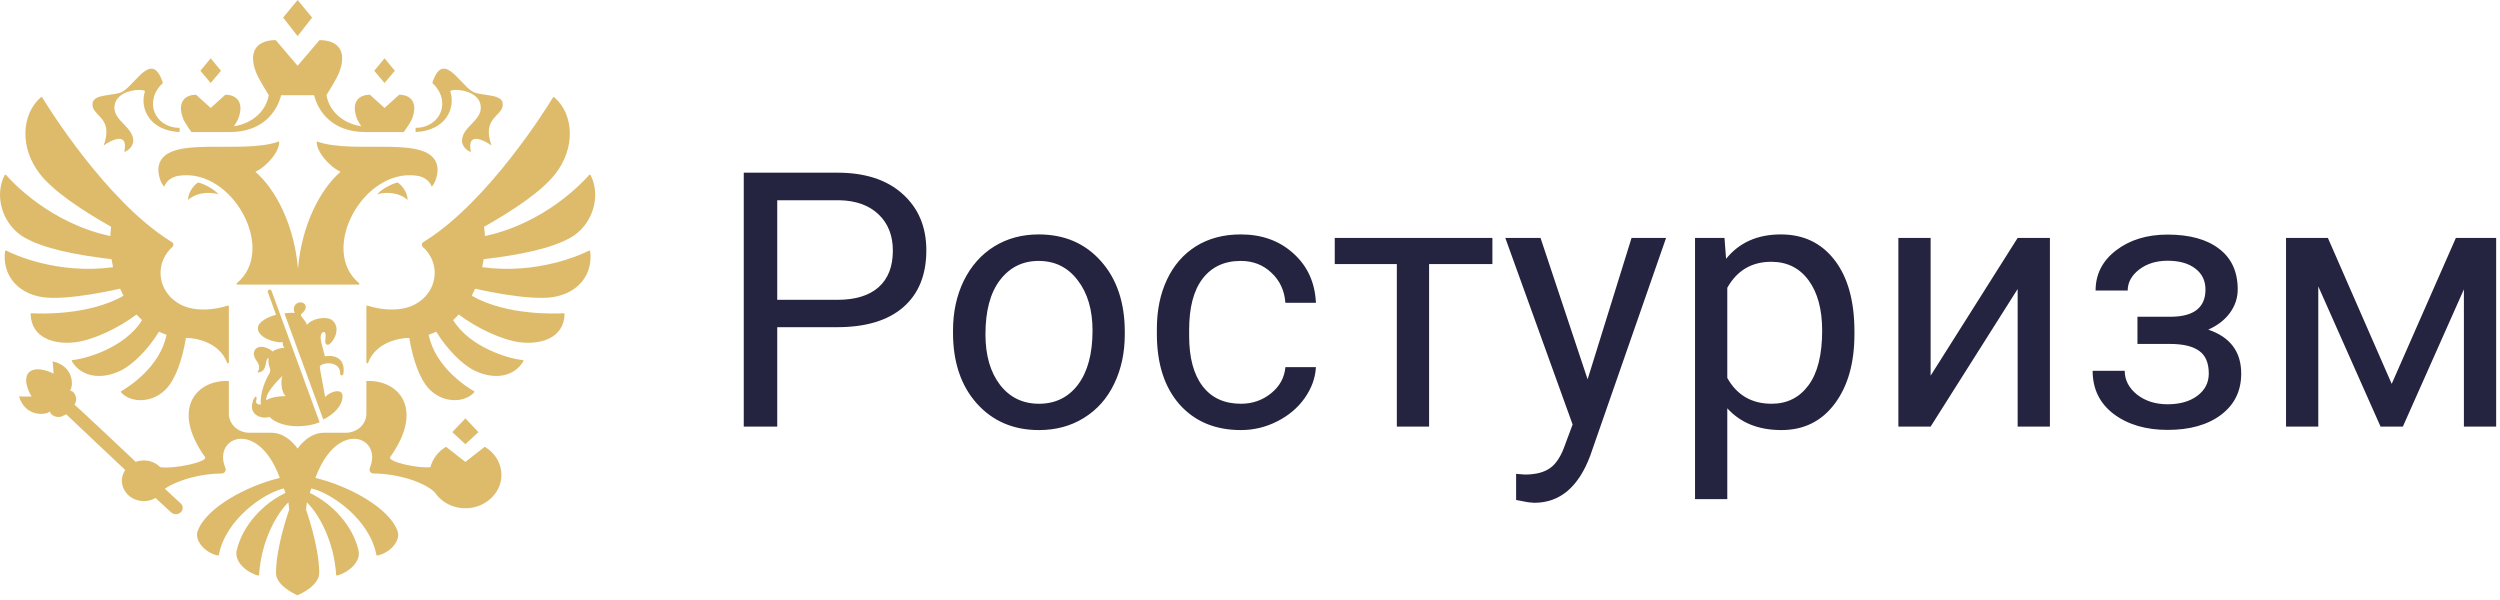
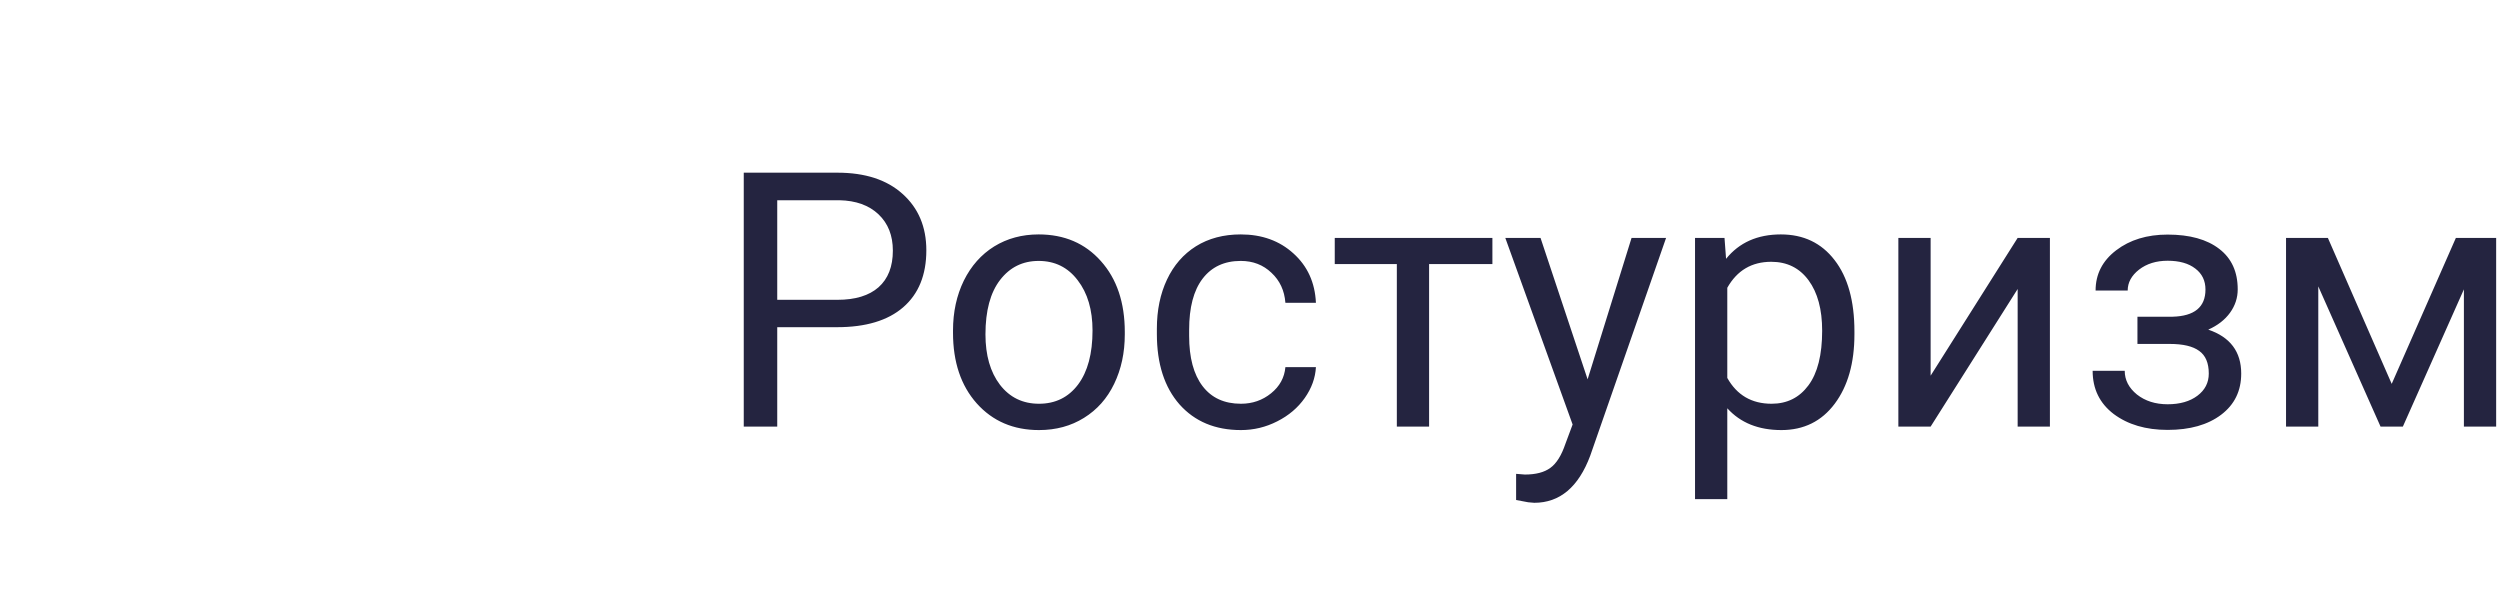
<svg xmlns="http://www.w3.org/2000/svg" width="279" height="67" viewBox="0 0 279 67" fill="none">
-   <path fill-rule="evenodd" clip-rule="evenodd" d="M45.486 22.307C44.448 21.4 42.954 21.421 42.097 21.684C42.659 20.998 43.966 20.436 44.352 20.367C44.645 20.477 45.486 21.338 45.486 22.307ZM48.802 18.554C48.119 14.917 39.629 17.327 35.353 15.782C35.271 16.842 36.669 18.541 38.007 19.169C35.72 21.145 33.668 25.124 33.254 29.986C32.841 25.124 30.788 21.145 28.502 19.169C29.839 18.541 31.239 16.842 31.156 15.782C26.88 17.327 18.389 14.917 17.705 18.554C17.561 19.323 17.933 20.496 18.335 20.834C18.407 20.59 18.782 19.792 19.966 19.613C25.948 18.713 30.942 27.89 26.434 31.601C26.365 31.657 26.404 31.761 26.497 31.761H40.013C40.105 31.761 40.143 31.657 40.076 31.601C35.566 27.89 40.561 18.713 46.542 19.613C47.727 19.792 48.101 20.59 48.173 20.833C48.575 20.496 48.947 19.323 48.802 18.554ZM50.257 10.207C50.15 9.863 53.657 9.855 53.657 12.04C53.657 13.505 51.559 14.198 51.559 15.718C51.559 16.426 52.324 16.945 52.559 16.945C52.019 14.505 54.253 15.782 54.856 16.238C53.657 12.957 56.356 12.978 56.091 11.473C55.906 10.422 53.56 10.739 52.711 10.207C51.204 9.263 49.421 5.589 48.247 9.263C50.437 11.287 49.162 14.265 46.382 14.265C46.382 14.265 46.367 14.702 46.392 14.737C49.708 14.575 50.864 12.15 50.257 10.207ZM11.571 16.238C12.175 15.782 14.409 14.505 13.87 16.945C14.103 16.945 14.868 16.426 14.868 15.718C14.868 14.198 12.77 13.505 12.77 12.04C12.77 9.855 16.278 9.863 16.17 10.207C15.565 12.15 16.721 14.575 20.037 14.737C20.061 14.702 20.045 14.265 20.045 14.265C17.267 14.265 15.992 11.287 18.181 9.263C17.006 5.589 15.224 9.263 13.717 10.207C12.868 10.739 10.522 10.422 10.337 11.473C10.072 12.978 12.77 12.957 11.571 16.238ZM20.986 22.307C22.026 21.4 23.52 21.421 24.375 21.684C23.816 20.998 22.507 20.435 22.122 20.367C21.829 20.477 20.986 21.337 20.986 22.307ZM34.831 1.963L33.214 0L31.596 1.963L33.214 4.029L34.831 1.963ZM44.065 7.899L42.914 6.504L41.765 7.899L42.914 9.263L44.065 7.899ZM53.395 48.226L51.937 46.69L50.478 48.226L51.937 49.573L53.395 48.226ZM24.663 7.899L23.513 6.504L22.364 7.899L23.513 9.263L24.663 7.899ZM21.368 14.737H25.659C29.266 14.737 30.889 12.533 31.379 10.622H35.049C35.54 12.533 37.162 14.737 40.77 14.737H45.06C45.06 14.737 45.811 13.723 45.999 13.222C46.676 11.415 45.811 10.573 44.547 10.573L42.914 12.046L41.281 10.573C40.018 10.573 39.152 11.415 39.83 13.222C39.916 13.453 40.123 13.792 40.319 14.09C38.797 13.882 36.854 12.844 36.428 10.622C36.428 10.622 37.552 8.843 37.835 8.123C38.849 5.535 37.554 4.477 35.659 4.477L33.214 7.339L30.768 4.477C28.874 4.477 27.578 5.535 28.594 8.123C28.875 8.843 30.001 10.622 30.001 10.622C29.574 12.844 27.631 13.882 26.108 14.09C26.305 13.792 26.511 13.453 26.598 13.222C27.274 11.416 26.41 10.573 25.146 10.573L23.513 12.047L21.88 10.573C20.616 10.573 19.752 11.416 20.429 13.222C20.617 13.723 21.368 14.737 21.368 14.737ZM65.724 27.975C64.895 28.392 60.037 30.658 53.814 29.82C53.879 29.524 53.933 29.227 53.978 28.927C58.12 28.434 61.487 27.735 63.632 26.547C66.078 25.192 67.148 21.957 65.913 19.551C65.881 19.49 65.793 19.479 65.748 19.53C65.072 20.305 60.818 24.911 54.117 26.343C54.099 25.998 54.068 25.653 54.021 25.31C57.276 23.473 60.454 21.356 61.967 19.42C64.255 16.493 64.044 12.76 61.868 10.856C61.845 10.837 61.815 10.828 61.786 10.832C61.756 10.836 61.73 10.853 61.714 10.878C61.025 12.008 54.58 22.379 47.503 26.856C47.416 26.911 47.329 26.965 47.242 27.017C47.039 27.14 47.017 27.402 47.189 27.558C48.005 28.294 48.512 29.319 48.512 30.456C48.512 32.433 46.981 34.077 44.957 34.434C43.929 34.632 42.444 34.575 41.018 34.106C40.954 34.085 40.887 34.127 40.887 34.191V40.454C40.887 40.554 41.041 40.579 41.078 40.483C41.945 38.197 44.54 37.711 45.675 37.711C46.083 40.154 46.813 42.178 47.761 43.267C49.304 45.038 51.824 45.013 52.916 43.789C52.934 43.769 52.942 43.741 52.937 43.715C52.933 43.688 52.916 43.665 52.892 43.652C52.25 43.285 48.576 41.04 47.841 37.361C48.131 37.261 48.415 37.148 48.686 37.015C49.872 38.968 51.598 40.708 52.987 41.373C55.321 42.487 57.458 41.945 58.406 40.314C58.44 40.256 58.398 40.184 58.328 40.178C56.884 40.063 52.454 38.799 50.567 35.72C50.783 35.522 50.994 35.316 51.191 35.097C53.165 36.593 55.957 37.916 57.955 38.186C60.293 38.502 62.943 37.76 63.007 35.053C63.008 34.999 62.959 34.954 62.902 34.958C62.07 35.007 56.567 35.246 52.645 33.005C52.781 32.747 52.908 32.485 53.026 32.218C53.026 32.218 58.952 33.612 61.759 33.15C64.549 32.692 66.183 30.622 65.868 28.046C65.859 27.982 65.784 27.944 65.724 27.975ZM13.401 32.218C13.519 32.485 13.647 32.748 13.783 33.005C9.863 35.245 4.361 35.009 3.527 34.958C3.468 34.955 3.419 35.001 3.42 35.054C3.486 37.76 6.134 38.502 8.472 38.186C10.47 37.916 13.262 36.593 15.236 35.098C15.434 35.316 15.645 35.523 15.86 35.72C13.973 38.799 9.543 40.063 8.099 40.178C8.03 40.185 7.989 40.256 8.022 40.314C8.97 41.945 11.106 42.487 13.441 41.373C14.83 40.708 16.556 38.968 17.742 37.015C18.014 37.148 18.297 37.261 18.586 37.361C17.851 41.04 14.178 43.285 13.535 43.652C13.512 43.665 13.495 43.688 13.49 43.715C13.486 43.741 13.493 43.769 13.511 43.789C14.604 45.013 17.125 45.038 18.668 43.268C19.616 42.178 20.344 40.154 20.753 37.711C21.889 37.711 24.483 38.197 25.35 40.483C25.387 40.579 25.541 40.554 25.541 40.454V34.191C25.541 34.127 25.474 34.085 25.409 34.106C23.983 34.575 22.499 34.632 21.471 34.434C19.446 34.077 17.915 32.433 17.915 30.456C17.915 29.319 18.423 28.293 19.238 27.557C19.412 27.402 19.389 27.14 19.187 27.017C19.099 26.965 19.011 26.911 18.924 26.856C11.851 22.381 5.409 12.018 4.715 10.88C4.682 10.827 4.605 10.816 4.557 10.857C2.384 12.762 2.173 16.494 4.46 19.419C5.973 21.355 9.151 23.473 12.405 25.31C12.359 25.653 12.328 25.997 12.311 26.343C5.615 24.912 1.364 20.314 0.681 19.533C0.636 19.48 0.545 19.491 0.514 19.552C-0.718 21.959 0.351 25.192 2.795 26.547C4.941 27.735 8.307 28.434 12.449 28.927C12.494 29.226 12.549 29.524 12.613 29.819C6.396 30.656 1.54 28.396 0.706 27.975C0.644 27.944 0.568 27.983 0.561 28.048C0.246 30.624 1.879 32.692 4.669 33.15C7.476 33.612 13.401 32.218 13.401 32.218ZM51.937 51.552L49.778 49.861C48.916 50.371 48.283 51.182 48.037 52.133C46.739 52.314 43.198 51.531 43.542 51.012C47.423 45.579 44.454 42.344 40.887 42.524V46.173C40.887 47.345 39.86 48.294 38.594 48.294H36.131C34.364 48.294 33.214 50.062 33.214 50.062C33.214 50.062 32.063 48.294 30.296 48.294H27.833C26.567 48.294 25.541 47.345 25.541 46.173V42.524C21.974 42.344 19.004 45.579 22.885 51.012C23.226 51.526 19.587 52.349 17.88 52.14C17.43 51.676 16.782 51.384 16.055 51.384C15.746 51.384 15.44 51.439 15.151 51.545C15.151 51.545 8.443 45.224 8.32 45.162L8.375 45.034C8.757 44.323 8.172 43.548 7.803 43.602C8.232 43.089 8.252 40.844 5.87 40.325C5.939 40.776 5.975 41.696 5.975 41.696C5.975 41.696 4.136 40.706 3.212 41.561C2.401 42.517 3.527 44.251 3.527 44.251C3.527 44.251 2.586 44.274 2.122 44.235C2.804 46.531 5.092 46.368 5.586 45.915C5.554 46.281 6.381 46.801 7.082 46.383L7.39 46.235C7.444 46.307 13.977 52.452 13.977 52.452C13.677 52.895 13.535 53.439 13.633 54.019C13.788 54.925 14.547 55.677 15.515 55.871C16.2 56.008 16.843 55.876 17.359 55.576L19.088 57.173C19.242 57.312 19.45 57.399 19.683 57.383C20.105 57.355 20.422 57.013 20.39 56.622C20.377 56.445 20.286 56.294 20.161 56.178C20.133 56.148 18.399 54.546 18.399 54.546C19.83 53.547 22.495 52.844 24.707 52.844C25.095 52.844 25.278 52.517 25.144 52.196C24.142 49.797 26.297 48.059 28.525 49.474C29.497 50.091 30.485 51.306 31.229 53.333C27.572 54.214 22.981 56.642 22.052 59.293C21.694 60.316 22.876 61.711 24.31 61.992C24.336 61.998 24.362 61.993 24.384 61.979C24.406 61.965 24.421 61.942 24.427 61.917C25.176 57.961 29.451 55.012 31.675 54.511C31.787 54.809 31.75 54.713 31.862 55.01C29.44 56.15 27.09 58.556 26.419 61.415C26.112 62.724 27.579 63.905 28.79 64.228C28.851 64.244 28.911 64.202 28.914 64.144C29.144 60.527 30.748 57.456 32.185 56.059C32.225 56.332 32.254 56.607 32.274 56.882C32.274 56.882 30.803 60.963 30.803 63.941C30.803 65.326 32.871 66.293 33.176 66.429C33.558 66.293 35.625 65.326 35.625 63.941C35.625 60.963 34.154 56.882 34.154 56.882C34.174 56.607 34.204 56.332 34.244 56.059C35.68 57.456 37.285 60.526 37.514 64.142C37.517 64.201 37.578 64.244 37.638 64.228C38.85 63.905 40.316 62.725 40.01 61.415C39.337 58.556 36.989 56.15 34.567 55.01C34.678 54.713 34.641 54.809 34.753 54.511C36.978 55.012 41.252 57.96 42.001 61.917C42.007 61.942 42.022 61.965 42.044 61.978C42.066 61.993 42.092 61.997 42.118 61.992C43.551 61.711 44.735 60.316 44.375 59.293C43.449 56.642 38.856 54.215 35.199 53.333C35.944 51.306 36.932 50.091 37.904 49.474C40.131 48.059 42.286 49.797 41.284 52.196C41.15 52.517 41.331 52.844 41.721 52.844C44.223 52.844 47.306 53.744 48.525 54.95C49.305 56.114 50.745 56.859 52.371 56.7C54.217 56.52 55.723 55.139 55.931 53.432C56.113 51.936 55.336 50.593 54.097 49.861L51.937 51.552ZM36.023 40.654C36.793 40.37 37.999 40.6 37.958 41.706C37.948 41.956 38.301 41.956 38.326 41.7C38.557 40.045 37.433 39.568 36.257 39.762C36.111 39.193 35.992 38.695 35.855 38.202C35.747 37.803 35.707 37.054 36.171 37.054C36.421 37.054 36.321 37.751 36.297 38.051C36.276 38.315 36.371 38.474 36.586 38.482C36.72 38.487 36.888 38.317 36.987 38.204C37.66 37.447 37.816 36.274 37.028 35.708C36.368 35.233 34.716 35.586 34.262 36.263C34.194 36.008 33.866 35.587 33.709 35.404C33.556 35.225 33.516 35.103 33.728 34.946C33.827 34.87 34.129 34.572 34.129 34.264C34.129 34.082 33.987 33.746 33.536 33.746C33.181 33.746 32.785 33.991 32.785 34.537C32.785 34.659 32.815 34.789 32.894 34.929C32.669 34.892 32.059 34.907 31.746 34.984L36.078 46.818C37.318 46.209 38.227 45.244 38.227 44.209C38.227 43.326 36.922 43.619 36.287 44.307C36.084 43.189 35.902 42.156 35.704 41.126C35.65 40.842 35.794 40.74 36.023 40.654ZM29.898 32.615L30.808 35.132C30.029 35.317 28.775 35.882 28.775 36.631C28.775 37.629 30.548 38.278 31.573 38.2C31.522 38.428 31.581 38.63 31.74 38.816C31.368 38.816 30.666 38.988 30.436 39.235C29.892 38.731 29.042 38.548 28.638 38.855C28.232 39.164 28.22 39.687 28.643 40.279C28.939 40.689 29.05 41.093 28.718 41.568C29.953 41.568 29.498 39.969 29.982 39.969C29.919 40.279 29.958 40.638 30.098 41.036C30.191 41.3 30.191 41.488 30.032 41.742C29.633 42.377 29.013 43.833 29.098 45.151C28.692 45.148 28.486 45.05 28.629 44.499C28.682 44.294 28.555 44.148 28.387 44.4C28.201 44.679 28.111 45.155 28.111 45.358C28.111 46.531 29.515 46.768 30.051 46.52C31.601 48.013 34.645 47.614 35.665 47.114L30.304 32.472C30.195 32.196 29.802 32.328 29.898 32.615ZM29.712 44.676C29.601 44.073 30.444 42.996 31.515 41.956C31.287 42.633 31.429 43.801 31.876 44.203C31.099 44.203 30.175 44.348 29.712 44.676Z" fill="#DDBB6B" />
  <path d="M86.74 36.514V47.607H83.003V19.271H93.454C96.555 19.271 98.981 20.063 100.732 21.646C102.497 23.229 103.379 25.324 103.379 27.932C103.379 30.682 102.517 32.803 100.791 34.296C99.078 35.775 96.62 36.514 93.415 36.514H86.74ZM86.74 33.459H93.454C95.452 33.459 96.983 32.992 98.047 32.057C99.111 31.11 99.643 29.748 99.643 27.971C99.643 26.284 99.111 24.935 98.047 23.923C96.983 22.911 95.523 22.385 93.669 22.346H86.74V33.459ZM106.356 36.884C106.356 34.821 106.759 32.966 107.563 31.318C108.381 29.67 109.51 28.399 110.95 27.503C112.403 26.608 114.058 26.161 115.912 26.161C118.78 26.161 121.096 27.153 122.861 29.138C124.638 31.123 125.527 33.764 125.527 37.059V37.312C125.527 39.362 125.13 41.204 124.34 42.839C123.561 44.461 122.439 45.726 120.973 46.634C119.519 47.542 117.845 47.996 115.951 47.996C113.097 47.996 110.782 47.004 109.004 45.019C107.239 43.034 106.356 40.407 106.356 37.137V36.884ZM109.977 37.312C109.977 39.647 110.515 41.522 111.592 42.936C112.682 44.351 114.135 45.058 115.951 45.058C117.781 45.058 119.234 44.344 120.311 42.917C121.388 41.477 121.926 39.466 121.926 36.884C121.926 34.575 121.375 32.706 120.272 31.279C119.182 29.839 117.729 29.119 115.912 29.119C114.135 29.119 112.702 29.826 111.612 31.24C110.522 32.654 109.977 34.678 109.977 37.312ZM138.488 45.058C139.772 45.058 140.895 44.669 141.855 43.89C142.815 43.112 143.347 42.139 143.45 40.971H146.857C146.792 42.178 146.376 43.326 145.611 44.416C144.845 45.505 143.82 46.375 142.536 47.023C141.265 47.672 139.915 47.996 138.488 47.996C135.62 47.996 133.338 47.043 131.637 45.136C129.951 43.215 129.107 40.595 129.107 37.273V36.67C129.107 34.62 129.484 32.797 130.236 31.201C130.988 29.605 132.065 28.366 133.467 27.484C134.881 26.602 136.548 26.161 138.468 26.161C140.83 26.161 142.789 26.868 144.346 28.282C145.916 29.696 146.753 31.532 146.857 33.789H143.45C143.347 32.427 142.828 31.311 141.894 30.442C140.972 29.56 139.831 29.119 138.468 29.119C136.639 29.119 135.219 29.78 134.207 31.104C133.207 32.414 132.708 34.315 132.708 36.806V37.487C132.708 39.913 133.207 41.782 134.207 43.092C135.205 44.403 136.632 45.058 138.488 45.058ZM166.552 29.469H159.487V47.607H155.887V29.469H148.958V26.55H166.552V29.469ZM177.177 42.333L182.082 26.55H185.935L177.469 50.857C176.159 54.36 174.076 56.112 171.222 56.112L170.541 56.053L169.198 55.8V52.881L170.171 52.959C171.391 52.959 172.338 52.713 173.013 52.22C173.701 51.727 174.264 50.825 174.706 49.514L175.504 47.374L167.991 26.55H171.923L177.177 42.333ZM206.954 37.312C206.954 40.517 206.221 43.099 204.754 45.058C203.288 47.017 201.303 47.996 198.8 47.996C196.243 47.996 194.233 47.185 192.766 45.564V55.703H189.165V26.55H192.455L192.629 28.885C194.095 27.069 196.132 26.161 198.741 26.161C201.271 26.161 203.269 27.114 204.735 29.021C206.214 30.929 206.954 33.582 206.954 36.981V37.312ZM203.353 36.903C203.353 34.529 202.847 32.654 201.835 31.279C200.823 29.904 199.435 29.216 197.67 29.216C195.49 29.216 193.856 30.183 192.766 32.116V42.178C193.843 44.098 195.49 45.058 197.709 45.058C199.435 45.058 200.804 44.377 201.815 43.014C202.841 41.639 203.353 39.602 203.353 36.903ZM225.17 26.55H228.77V47.607H225.17V32.252L215.458 47.607H211.857V26.55H215.458V41.925L225.17 26.55ZM246.13 32.31C246.13 31.325 245.754 30.546 245.001 29.975C244.248 29.391 243.217 29.099 241.906 29.099C240.635 29.099 239.571 29.43 238.714 30.092C237.872 30.753 237.45 31.532 237.45 32.427H233.868C233.868 30.598 234.634 29.099 236.166 27.932C237.696 26.764 239.61 26.18 241.906 26.18C244.372 26.18 246.292 26.712 247.667 27.776C249.042 28.827 249.729 30.332 249.729 32.291C249.729 33.238 249.445 34.107 248.873 34.899C248.302 35.69 247.492 36.32 246.441 36.787C248.893 37.617 250.119 39.252 250.119 41.691C250.119 43.624 249.373 45.155 247.881 46.284C246.389 47.413 244.397 47.977 241.906 47.977C239.48 47.977 237.475 47.387 235.892 46.206C234.322 45.012 233.538 43.404 233.538 41.38H237.119C237.119 42.404 237.573 43.287 238.481 44.026C239.402 44.753 240.544 45.116 241.906 45.116C243.281 45.116 244.391 44.798 245.234 44.163C246.078 43.527 246.5 42.703 246.5 41.691C246.5 40.51 246.142 39.667 245.429 39.161C244.728 38.642 243.632 38.383 242.14 38.383H238.539V35.346H242.451C244.903 35.282 246.13 34.27 246.13 32.31ZM266.914 42.839L274.076 26.55H278.571V47.607H274.971V32.291L268.16 47.607H265.669L258.721 31.96V47.607H255.121V26.55H259.791L266.914 42.839Z" fill="#242440" />
</svg>